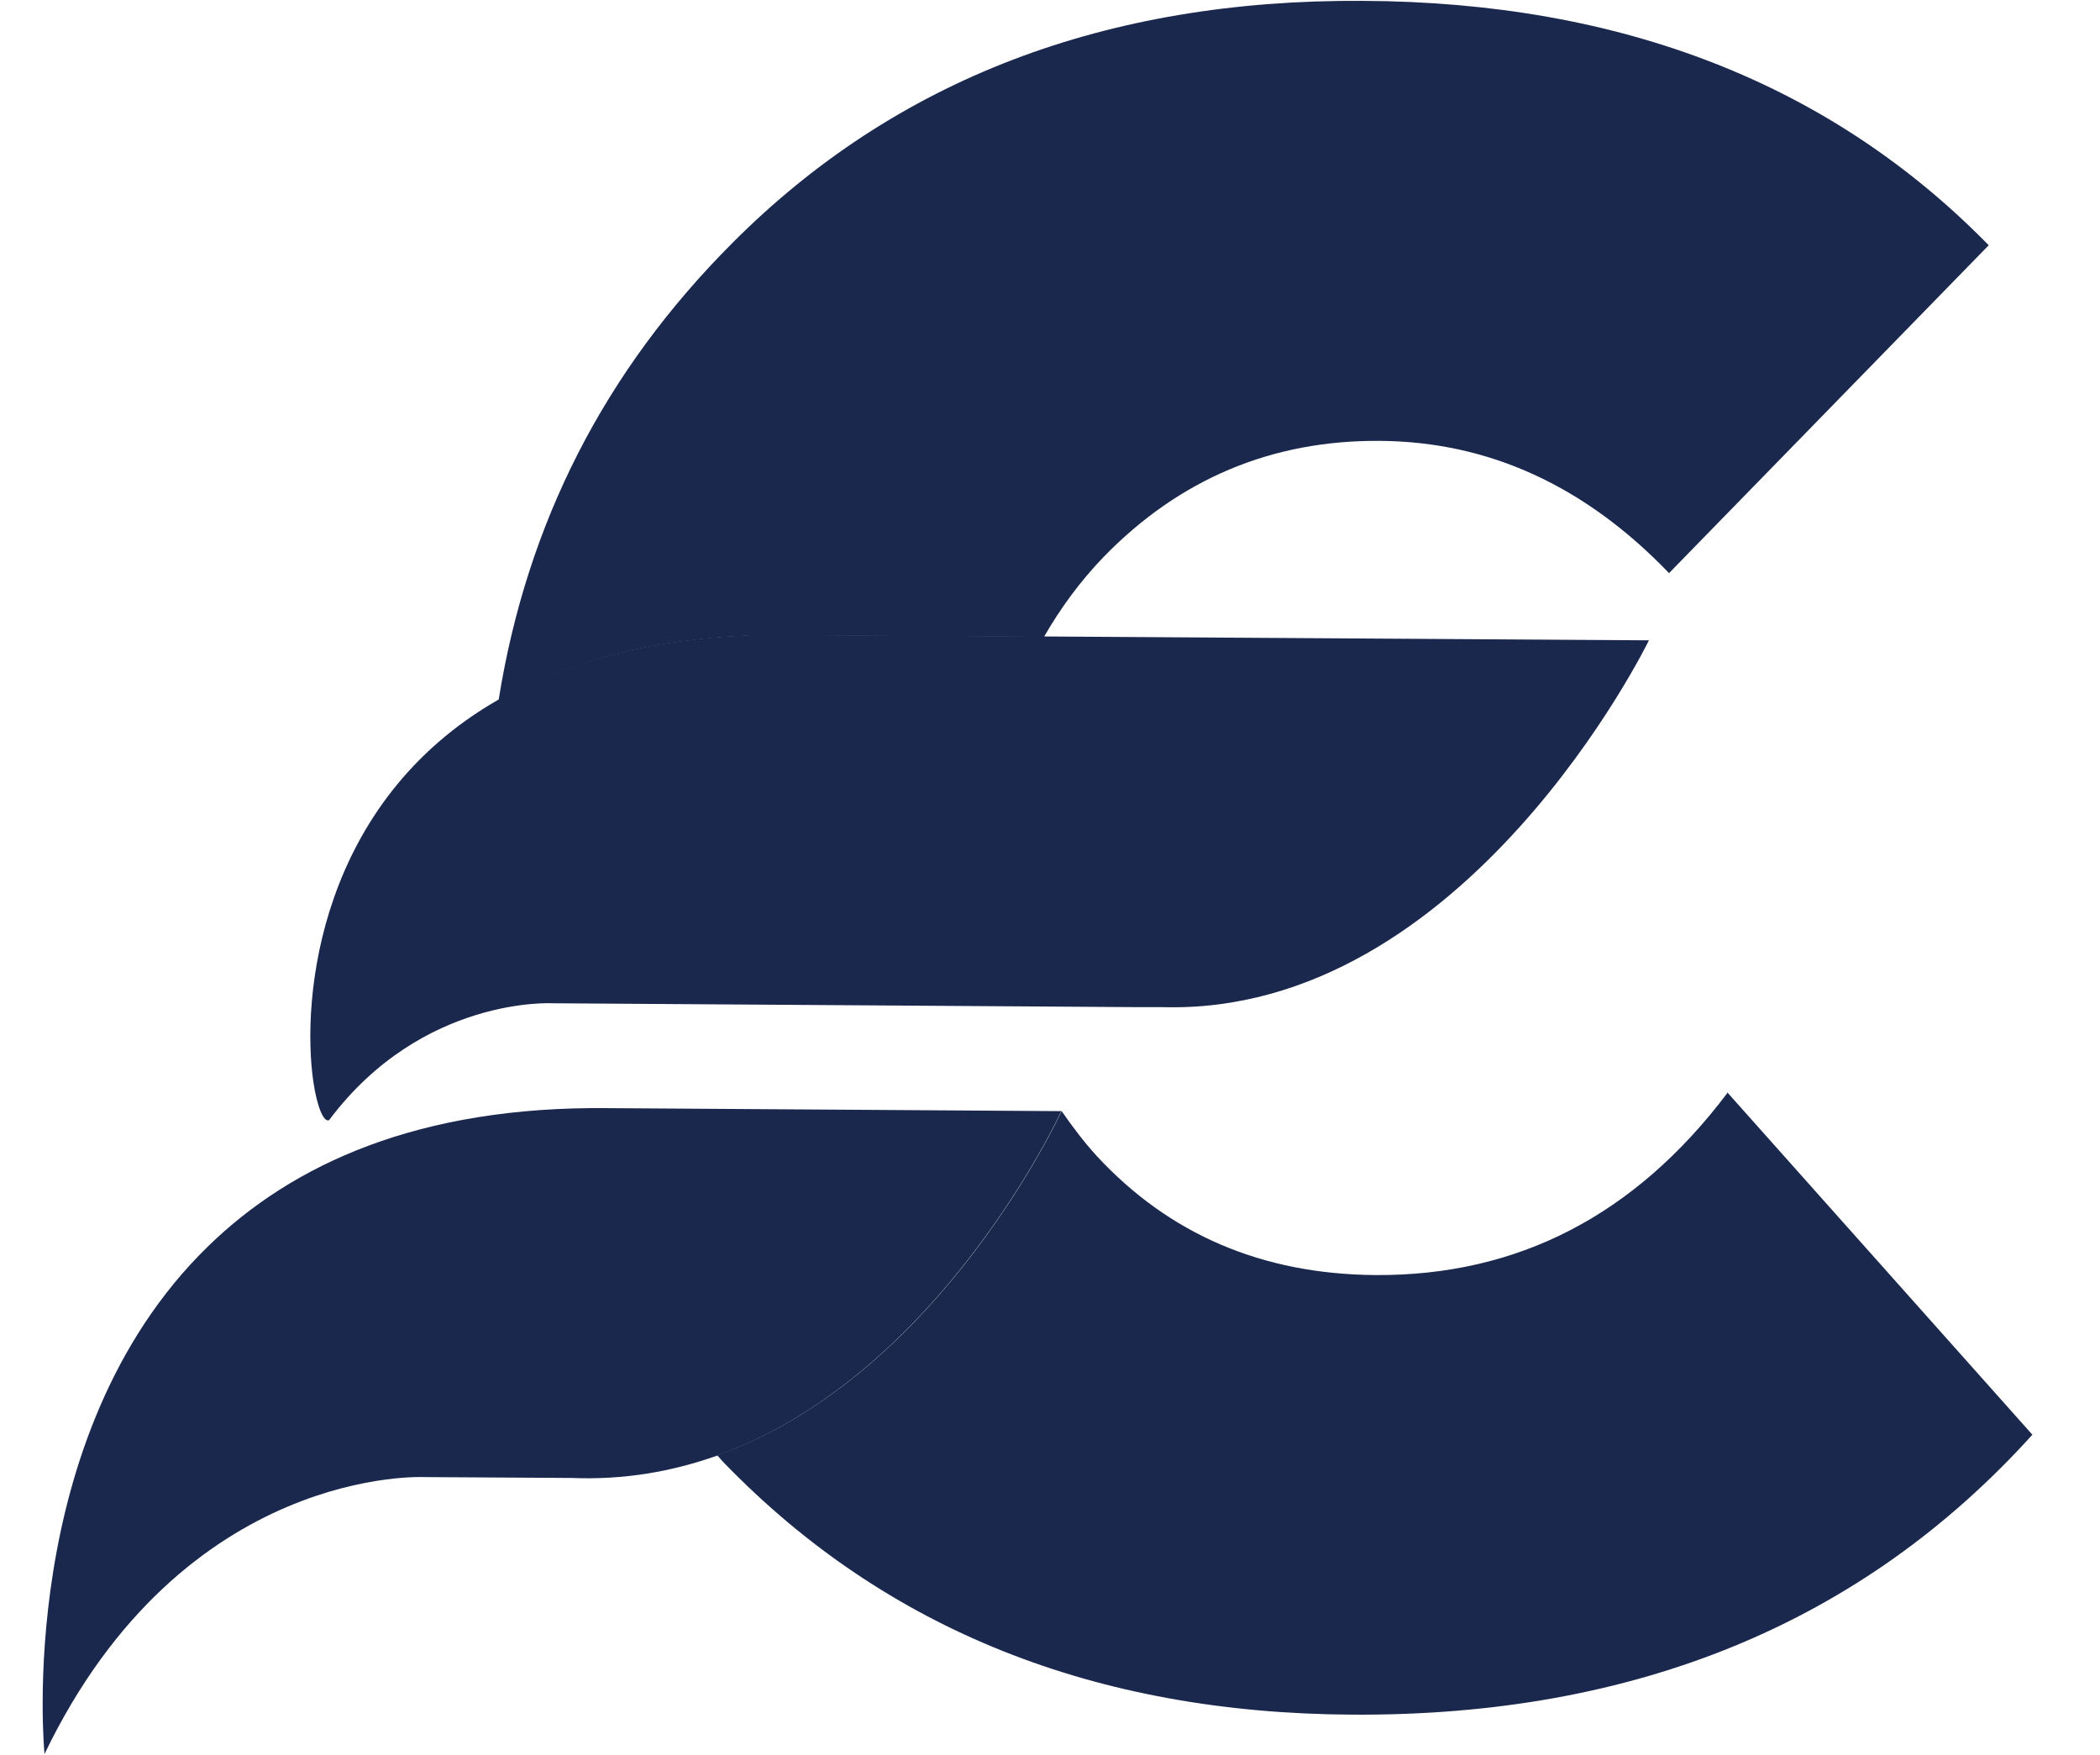
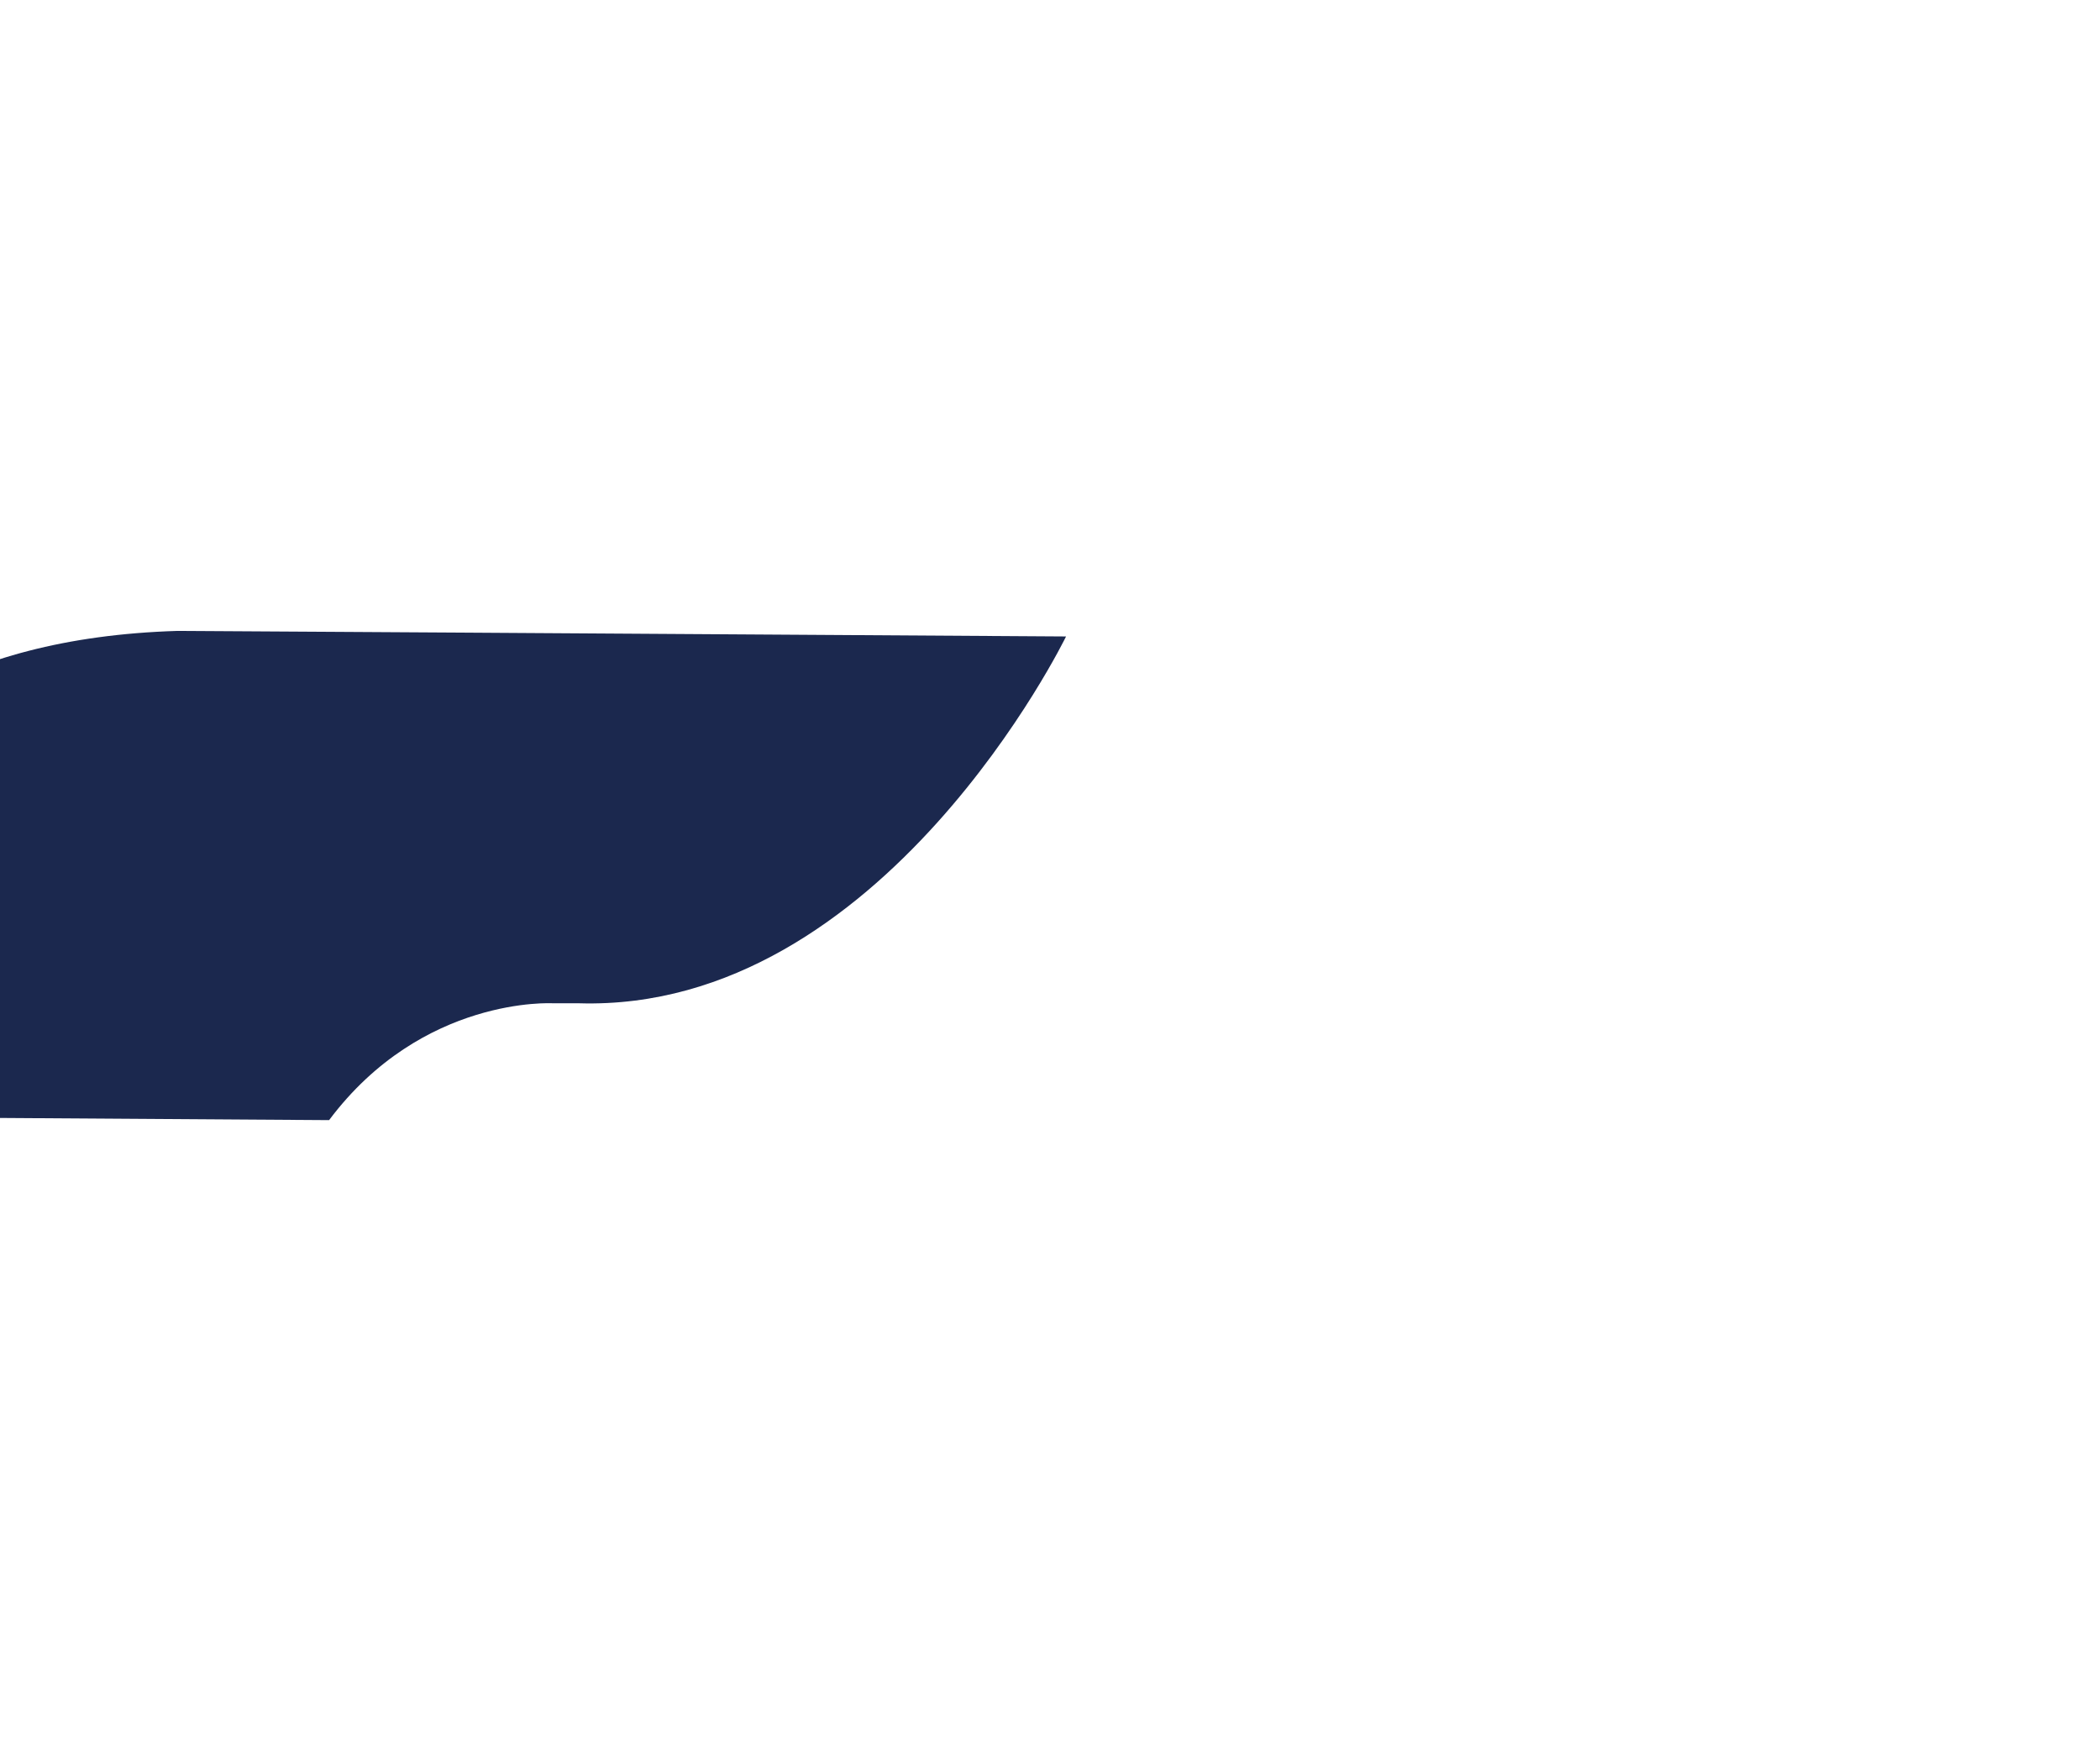
<svg xmlns="http://www.w3.org/2000/svg" id="Calque_1" version="1.1" viewBox="0 0 49.07 41">
  <defs>
    <style>
      .st0 {
        fill: #1b284e;
      }
    </style>
  </defs>
  <g id="surface1">
-     <path class="st0" d="M40.36,25.54c-2.16,2.86-4.9,4.27-8.22,4.25-2.65-.02-4.82-.95-6.52-2.79-.3-.33-.57-.69-.82-1.05,0,0,0,0-.01,0h.02s-2.83,6.19-8.05,8.05c.06.07.12.14.18.2,3.76,3.87,8.64,5.83,14.66,5.86,6.61.04,11.91-2.14,15.89-6.54l-7.13-8h0Z" />
-     <path class="st0" d="M24.4,14.87c.38-.66.84-1.29,1.39-1.86,1.77-1.82,3.93-2.73,6.46-2.71,2.54.02,4.79,1.05,6.75,3.09l7.47-7.66C42.78,1.96,37.9.05,31.85.02c-6.02-.04-10.93,1.84-14.73,5.65-2.99,2.99-4.81,6.55-5.47,10.69,1.51-.86,3.5-1.45,6.13-1.52l6.63.04Z" />
-     <path class="st0" d="M7.69,26.17c2.18-2.91,5.23-2.73,5.23-2.73l13.62.09h.61c7.11.21,11.38-8.57,11.38-8.57l-14.13-.09-6.63-.04c-2.63.08-4.62.66-6.13,1.52-4.19,2.4-4.6,6.96-4.32,8.91.09.62.25.97.37.91h0Z" />
-     <path class="st0" d="M24.8,25.96h-.01l-10.58-.07c-4.43-.05-7.38,1.31-9.35,3.23-4.55,4.43-3.82,11.86-3.82,11.86,3.26-6.77,8.89-6.47,8.89-6.47l3.43.02c1.22.05,2.35-.15,3.39-.52,5.22-1.87,8.05-8.05,8.05-8.05Z" />
+     <path class="st0" d="M7.69,26.17c2.18-2.91,5.23-2.73,5.23-2.73h.61c7.11.21,11.38-8.57,11.38-8.57l-14.13-.09-6.63-.04c-2.63.08-4.62.66-6.13,1.52-4.19,2.4-4.6,6.96-4.32,8.91.09.62.25.97.37.91h0Z" />
  </g>
</svg>